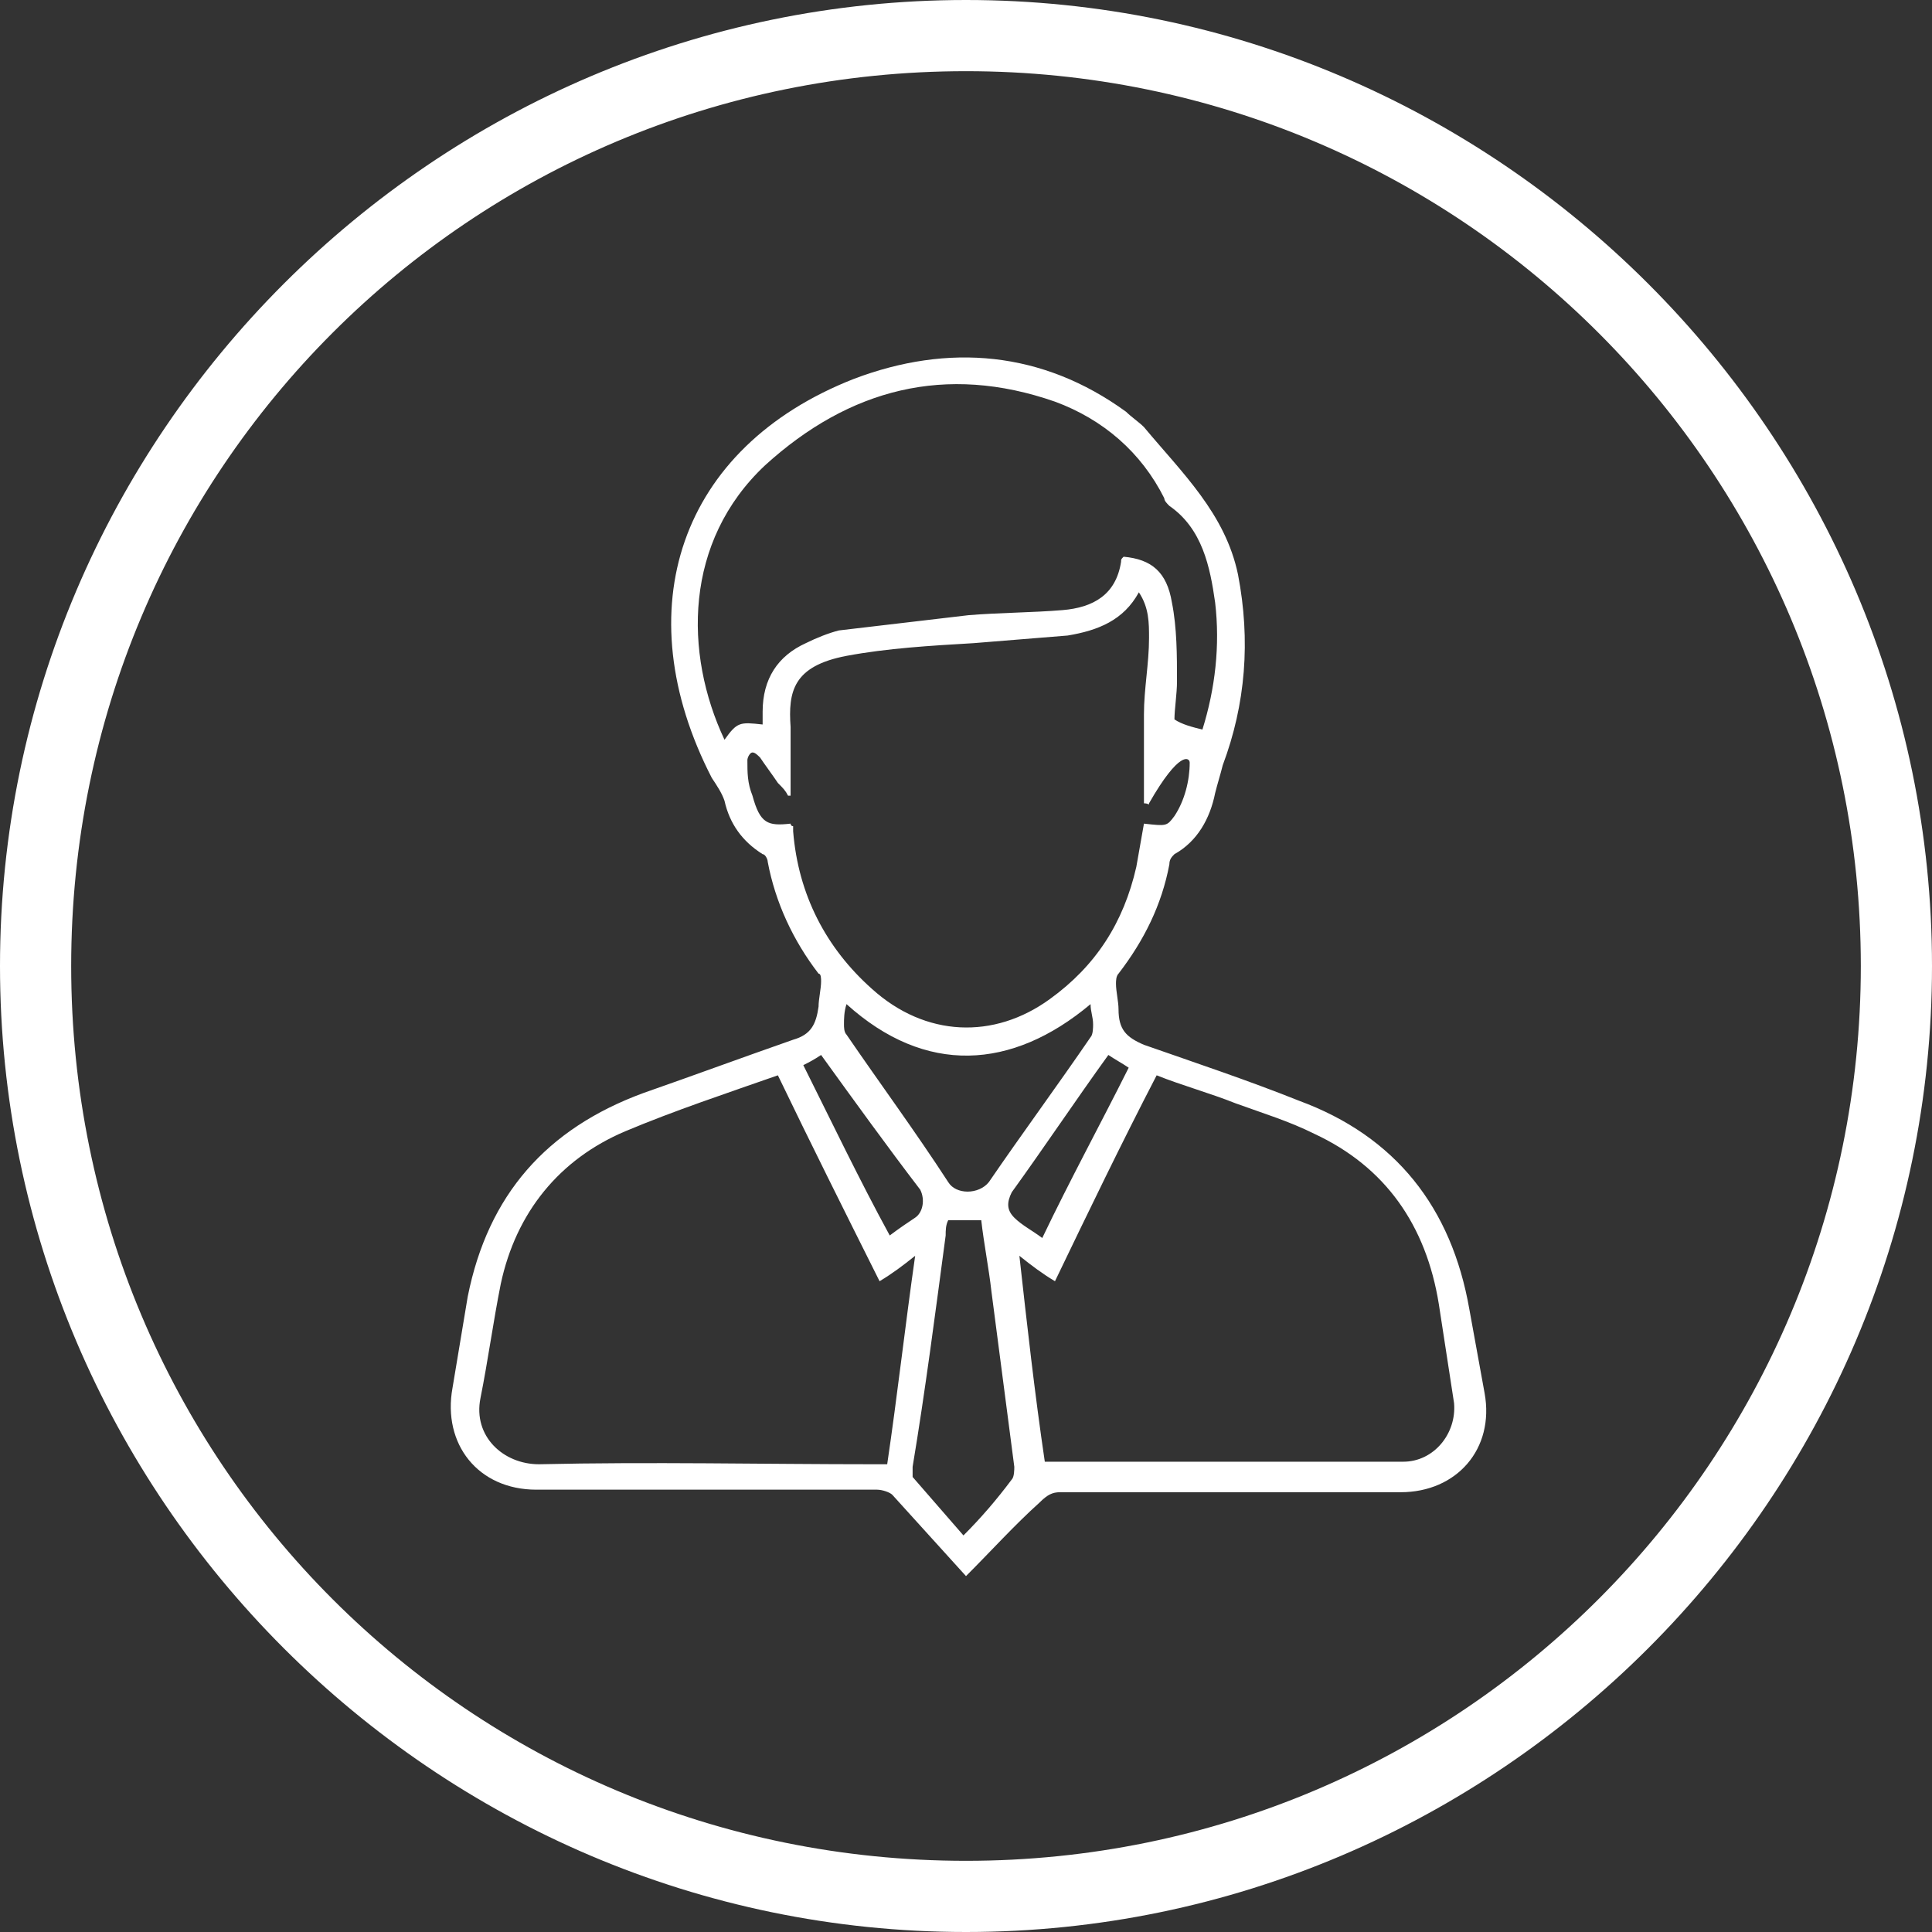
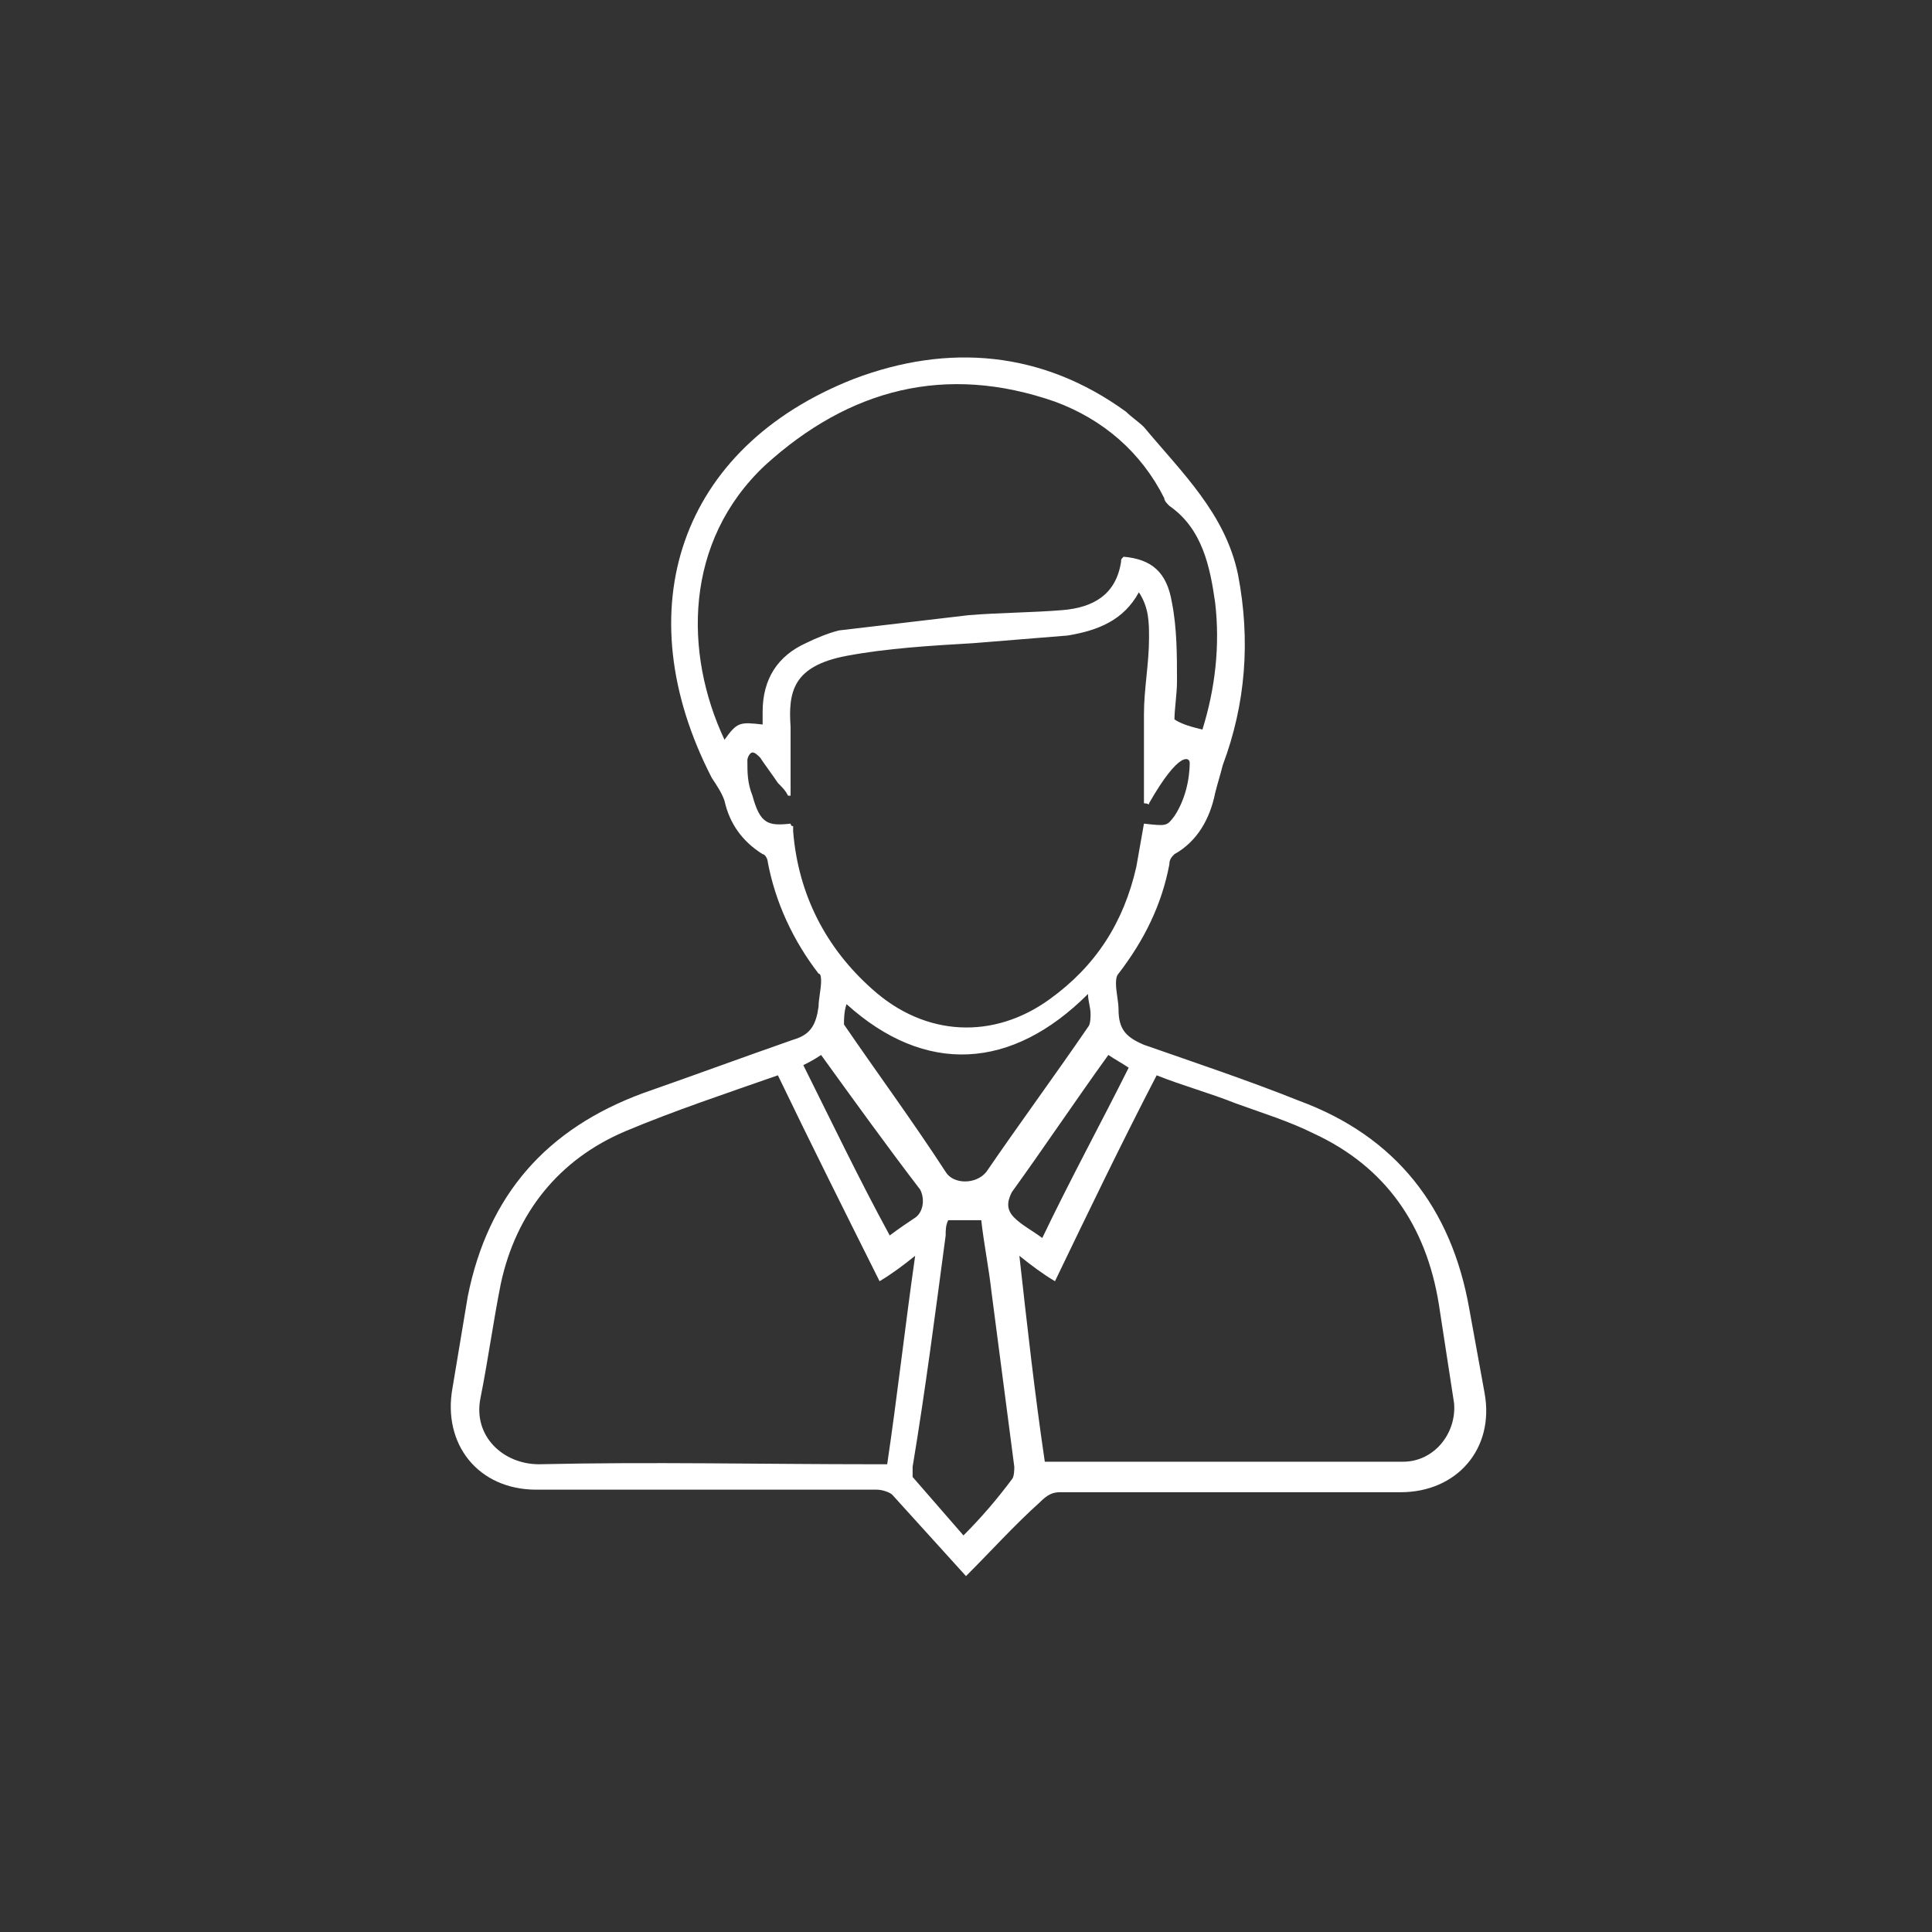
<svg xmlns="http://www.w3.org/2000/svg" version="1.1" id="Capa_1" x="0px" y="0px" viewBox="0 0 76 76" style="enable-background:new 0 0 76 76;" xml:space="preserve">
  <rect x="0" y="0" width="76" height="76" fill="#333333" stroke="none" />
  <style type="text/css">
	.st0{fill:#FFFFFF;}
</style>
-   <path class="st0" d="M38,2.8c19.5,0,35.2,15.8,35.2,35.2S57.5,73.2,38,73.2S2.8,57.5,2.8,38S18.5,2.8,38,2.8 M38,0  C17.1,0,0,17.1,0,38s17.1,38,38,38s38-17.1,38-38S58.9,0,38,0L38,0z" />
  <g>
-     <path class="st0" d="M38,62c-1-1.1-1.9-2.1-2.9-3.2c-0.1-0.1-0.4-0.2-0.6-0.2c-4.5,0-9,0-13.4,0c-2.3,0-3.7-1.8-3.3-4   c0.2-1.2,0.4-2.4,0.6-3.6c0.8-4,3.1-6.6,6.9-8c2-0.7,3.9-1.4,5.9-2.1c0.7-0.2,0.9-0.6,1-1.3c0-0.3,0.1-0.7,0.1-1   c0-0.1,0-0.3-0.1-0.3c-1-1.3-1.7-2.8-2-4.4c0-0.1-0.1-0.3-0.2-0.3c-0.8-0.5-1.3-1.2-1.5-2.1c-0.1-0.3-0.3-0.6-0.5-0.9   c-3.4-6.6-1.3-13,5.6-15.7c3.7-1.4,7.4-1.1,10.7,1.3c0.2,0.2,0.5,0.4,0.7,0.6c1.5,1.8,3.2,3.4,3.7,5.8c0.5,2.6,0.3,5.1-0.6,7.5   c-0.1,0.4-0.2,0.7-0.3,1.1c-0.2,1-0.7,1.9-1.6,2.4c-0.1,0.1-0.2,0.2-0.2,0.4c-0.3,1.6-1,3-2,4.3c-0.1,0.1-0.1,0.3-0.1,0.4   c0,0.3,0.1,0.7,0.1,1c0,0.8,0.3,1.1,1,1.4c2,0.7,4.1,1.4,6.1,2.2c3.8,1.4,6,4.2,6.7,8.2c0.2,1.1,0.4,2.2,0.6,3.3   c0.4,2.2-1.1,3.9-3.3,3.9c-4.5,0-9,0-13.4,0c-0.3,0-0.5,0.1-0.8,0.4C39.9,60,39,61,38,62C38.1,62,38,62,38,62z M41.1,57.5   c0.1,0,0.1,0,0.2,0c4.6,0,9.3,0,13.9,0c1.2,0,2.1-1.1,2-2.3c-0.2-1.3-0.4-2.6-0.6-3.9c-0.5-3.1-2.1-5.4-4.9-6.7   c-1-0.5-2-0.8-3.1-1.2c-1-0.4-2.1-0.7-3.1-1.1c-1.4,2.7-2.7,5.4-4,8.1c-0.5-0.3-0.9-0.6-1.4-1C40.4,52.1,40.7,54.8,41.1,57.5z    M30.6,42.3c-2,0.7-4.1,1.4-6,2.2c-2.6,1.1-4.3,3.2-4.9,6c-0.3,1.5-0.5,3-0.8,4.5c-0.3,1.5,0.9,2.6,2.3,2.6c4.4-0.1,8.8,0,13.2,0   c0.2,0,0.4,0,0.5,0c0.4-2.7,0.7-5.4,1.1-8.2c-0.5,0.4-0.9,0.7-1.4,1C33.2,47.6,31.9,45,30.6,42.3z M31.1,31.3c0,0-0.1,0-0.1,0   c-0.1-0.2-0.2-0.3-0.4-0.5c-0.2-0.3-0.5-0.7-0.7-1c-0.1-0.1-0.2-0.2-0.3-0.2c-0.1,0-0.2,0.2-0.2,0.3c0,0.5,0,0.9,0.2,1.4   c0.3,1.1,0.6,1.2,1.5,1.1c0,0,0,0.1,0.1,0.1c0,0.1,0,0.2,0,0.2c0.2,2.5,1.3,4.6,3.1,6.2c2.1,1.9,4.8,2,7,0.4c1.8-1.3,2.9-3,3.4-5.2   c0.1-0.6,0.2-1.1,0.3-1.7c0.9,0.1,0.9,0.1,1.2-0.3c0.4-0.6,0.6-1.4,0.6-2.1c0-0.2-0.4-0.5-1.6,1.6c0,0.1,0,0-0.2,0   c0-1.2,0-2.4,0-3.5c0-1,0.2-2,0.2-3c0-0.6,0-1.2-0.4-1.8c-0.6,1.1-1.6,1.5-2.8,1.7c-1.2,0.1-2.5,0.2-3.7,0.3   c-1.7,0.1-3.4,0.2-5,0.5c-2.1,0.4-2.3,1.4-2.2,2.8C31.1,29.5,31.1,30.4,31.1,31.3z M47.3,28.7c0.5-1.6,0.7-3.3,0.5-5   c-0.2-1.4-0.5-2.9-1.8-3.8c-0.1-0.1-0.2-0.2-0.2-0.3c-0.9-1.8-2.4-3.1-4.3-3.8c-4.3-1.5-8.1-0.5-11.4,2.5c-3.2,3-3.2,7.4-1.6,10.8   c0.5-0.7,0.6-0.7,1.5-0.6c0-0.2,0-0.4,0-0.5c0-1.3,0.6-2.2,1.7-2.7c0.4-0.2,0.9-0.4,1.3-0.5c1.7-0.2,3.4-0.4,5.1-0.6   c1.2-0.1,2.5-0.1,3.7-0.2c1.2-0.1,2.1-0.6,2.3-1.9c0-0.1,0-0.1,0.1-0.2c1.1,0.1,1.7,0.6,1.9,1.8c0.2,1,0.2,2.1,0.2,3.1   c0,0.5-0.1,1.1-0.1,1.5C46.5,28.5,46.9,28.6,47.3,28.7z M37.3,48c-0.1,0.2-0.1,0.4-0.1,0.6c-0.4,3-0.8,6.1-1.3,9.1   c0,0.1,0,0.3,0,0.4c0.7,0.8,1.3,1.5,2,2.3c0.7-0.7,1.3-1.4,1.9-2.2c0.1-0.1,0.1-0.4,0.1-0.5c-0.3-2.3-0.6-4.6-0.9-6.9   c-0.1-0.9-0.3-1.9-0.4-2.8C38.2,48,37.8,48,37.3,48z M33.3,39.5c-0.1,0.3-0.1,0.6-0.1,0.8c0,0.1,0,0.3,0.1,0.4   c1.3,1.9,2.7,3.8,4,5.8c0.3,0.5,1.2,0.5,1.6,0c1.3-1.9,2.7-3.8,4-5.7c0.1-0.1,0.1-0.4,0.1-0.5c0-0.3-0.1-0.5-0.1-0.8   C39.8,42.1,36.4,42.3,33.3,39.5z M32.3,41.5c-0.3,0.2-0.5,0.3-0.7,0.4c1.1,2.2,2.2,4.5,3.4,6.7c0.4-0.3,0.7-0.5,1-0.7   c0.3-0.2,0.4-0.7,0.2-1.1C34.9,45.1,33.6,43.3,32.3,41.5z M43.6,41.5c-1.3,1.8-2.5,3.6-3.8,5.4c-0.2,0.4-0.2,0.7,0.1,1   c0.3,0.3,0.7,0.5,1.1,0.8c1.1-2.3,2.3-4.5,3.4-6.7C44.1,41.8,43.9,41.7,43.6,41.5z" />
+     <path class="st0" d="M38,62c-1-1.1-1.9-2.1-2.9-3.2c-0.1-0.1-0.4-0.2-0.6-0.2c-4.5,0-9,0-13.4,0c-2.3,0-3.7-1.8-3.3-4   c0.2-1.2,0.4-2.4,0.6-3.6c0.8-4,3.1-6.6,6.9-8c2-0.7,3.9-1.4,5.9-2.1c0.7-0.2,0.9-0.6,1-1.3c0-0.3,0.1-0.7,0.1-1   c0-0.1,0-0.3-0.1-0.3c-1-1.3-1.7-2.8-2-4.4c0-0.1-0.1-0.3-0.2-0.3c-0.8-0.5-1.3-1.2-1.5-2.1c-0.1-0.3-0.3-0.6-0.5-0.9   c-3.4-6.6-1.3-13,5.6-15.7c3.7-1.4,7.4-1.1,10.7,1.3c0.2,0.2,0.5,0.4,0.7,0.6c1.5,1.8,3.2,3.4,3.7,5.8c0.5,2.6,0.3,5.1-0.6,7.5   c-0.1,0.4-0.2,0.7-0.3,1.1c-0.2,1-0.7,1.9-1.6,2.4c-0.1,0.1-0.2,0.2-0.2,0.4c-0.3,1.6-1,3-2,4.3c-0.1,0.1-0.1,0.3-0.1,0.4   c0,0.3,0.1,0.7,0.1,1c0,0.8,0.3,1.1,1,1.4c2,0.7,4.1,1.4,6.1,2.2c3.8,1.4,6,4.2,6.7,8.2c0.2,1.1,0.4,2.2,0.6,3.3   c0.4,2.2-1.1,3.9-3.3,3.9c-4.5,0-9,0-13.4,0c-0.3,0-0.5,0.1-0.8,0.4C39.9,60,39,61,38,62C38.1,62,38,62,38,62z M41.1,57.5   c0.1,0,0.1,0,0.2,0c4.6,0,9.3,0,13.9,0c1.2,0,2.1-1.1,2-2.3c-0.2-1.3-0.4-2.6-0.6-3.9c-0.5-3.1-2.1-5.4-4.9-6.7   c-1-0.5-2-0.8-3.1-1.2c-1-0.4-2.1-0.7-3.1-1.1c-1.4,2.7-2.7,5.4-4,8.1c-0.5-0.3-0.9-0.6-1.4-1C40.4,52.1,40.7,54.8,41.1,57.5z    M30.6,42.3c-2,0.7-4.1,1.4-6,2.2c-2.6,1.1-4.3,3.2-4.9,6c-0.3,1.5-0.5,3-0.8,4.5c-0.3,1.5,0.9,2.6,2.3,2.6c4.4-0.1,8.8,0,13.2,0   c0.2,0,0.4,0,0.5,0c0.4-2.7,0.7-5.4,1.1-8.2c-0.5,0.4-0.9,0.7-1.4,1C33.2,47.6,31.9,45,30.6,42.3z M31.1,31.3c0,0-0.1,0-0.1,0   c-0.1-0.2-0.2-0.3-0.4-0.5c-0.2-0.3-0.5-0.7-0.7-1c-0.1-0.1-0.2-0.2-0.3-0.2c-0.1,0-0.2,0.2-0.2,0.3c0,0.5,0,0.9,0.2,1.4   c0.3,1.1,0.6,1.2,1.5,1.1c0,0,0,0.1,0.1,0.1c0,0.1,0,0.2,0,0.2c0.2,2.5,1.3,4.6,3.1,6.2c2.1,1.9,4.8,2,7,0.4c1.8-1.3,2.9-3,3.4-5.2   c0.1-0.6,0.2-1.1,0.3-1.7c0.9,0.1,0.9,0.1,1.2-0.3c0.4-0.6,0.6-1.4,0.6-2.1c0-0.2-0.4-0.5-1.6,1.6c0,0.1,0,0-0.2,0   c0-1.2,0-2.4,0-3.5c0-1,0.2-2,0.2-3c0-0.6,0-1.2-0.4-1.8c-0.6,1.1-1.6,1.5-2.8,1.7c-1.2,0.1-2.5,0.2-3.7,0.3   c-1.7,0.1-3.4,0.2-5,0.5c-2.1,0.4-2.3,1.4-2.2,2.8C31.1,29.5,31.1,30.4,31.1,31.3z M47.3,28.7c0.5-1.6,0.7-3.3,0.5-5   c-0.2-1.4-0.5-2.9-1.8-3.8c-0.1-0.1-0.2-0.2-0.2-0.3c-0.9-1.8-2.4-3.1-4.3-3.8c-4.3-1.5-8.1-0.5-11.4,2.5c-3.2,3-3.2,7.4-1.6,10.8   c0.5-0.7,0.6-0.7,1.5-0.6c0-0.2,0-0.4,0-0.5c0-1.3,0.6-2.2,1.7-2.7c0.4-0.2,0.9-0.4,1.3-0.5c1.7-0.2,3.4-0.4,5.1-0.6   c1.2-0.1,2.5-0.1,3.7-0.2c1.2-0.1,2.1-0.6,2.3-1.9c0-0.1,0-0.1,0.1-0.2c1.1,0.1,1.7,0.6,1.9,1.8c0.2,1,0.2,2.1,0.2,3.1   c0,0.5-0.1,1.1-0.1,1.5C46.5,28.5,46.9,28.6,47.3,28.7z M37.3,48c-0.1,0.2-0.1,0.4-0.1,0.6c-0.4,3-0.8,6.1-1.3,9.1   c0,0.1,0,0.3,0,0.4c0.7,0.8,1.3,1.5,2,2.3c0.7-0.7,1.3-1.4,1.9-2.2c0.1-0.1,0.1-0.4,0.1-0.5c-0.3-2.3-0.6-4.6-0.9-6.9   c-0.1-0.9-0.3-1.9-0.4-2.8C38.2,48,37.8,48,37.3,48z M33.3,39.5c-0.1,0.3-0.1,0.6-0.1,0.8c1.3,1.9,2.7,3.8,4,5.8c0.3,0.5,1.2,0.5,1.6,0c1.3-1.9,2.7-3.8,4-5.7c0.1-0.1,0.1-0.4,0.1-0.5c0-0.3-0.1-0.5-0.1-0.8   C39.8,42.1,36.4,42.3,33.3,39.5z M32.3,41.5c-0.3,0.2-0.5,0.3-0.7,0.4c1.1,2.2,2.2,4.5,3.4,6.7c0.4-0.3,0.7-0.5,1-0.7   c0.3-0.2,0.4-0.7,0.2-1.1C34.9,45.1,33.6,43.3,32.3,41.5z M43.6,41.5c-1.3,1.8-2.5,3.6-3.8,5.4c-0.2,0.4-0.2,0.7,0.1,1   c0.3,0.3,0.7,0.5,1.1,0.8c1.1-2.3,2.3-4.5,3.4-6.7C44.1,41.8,43.9,41.7,43.6,41.5z" />
  </g>
</svg>